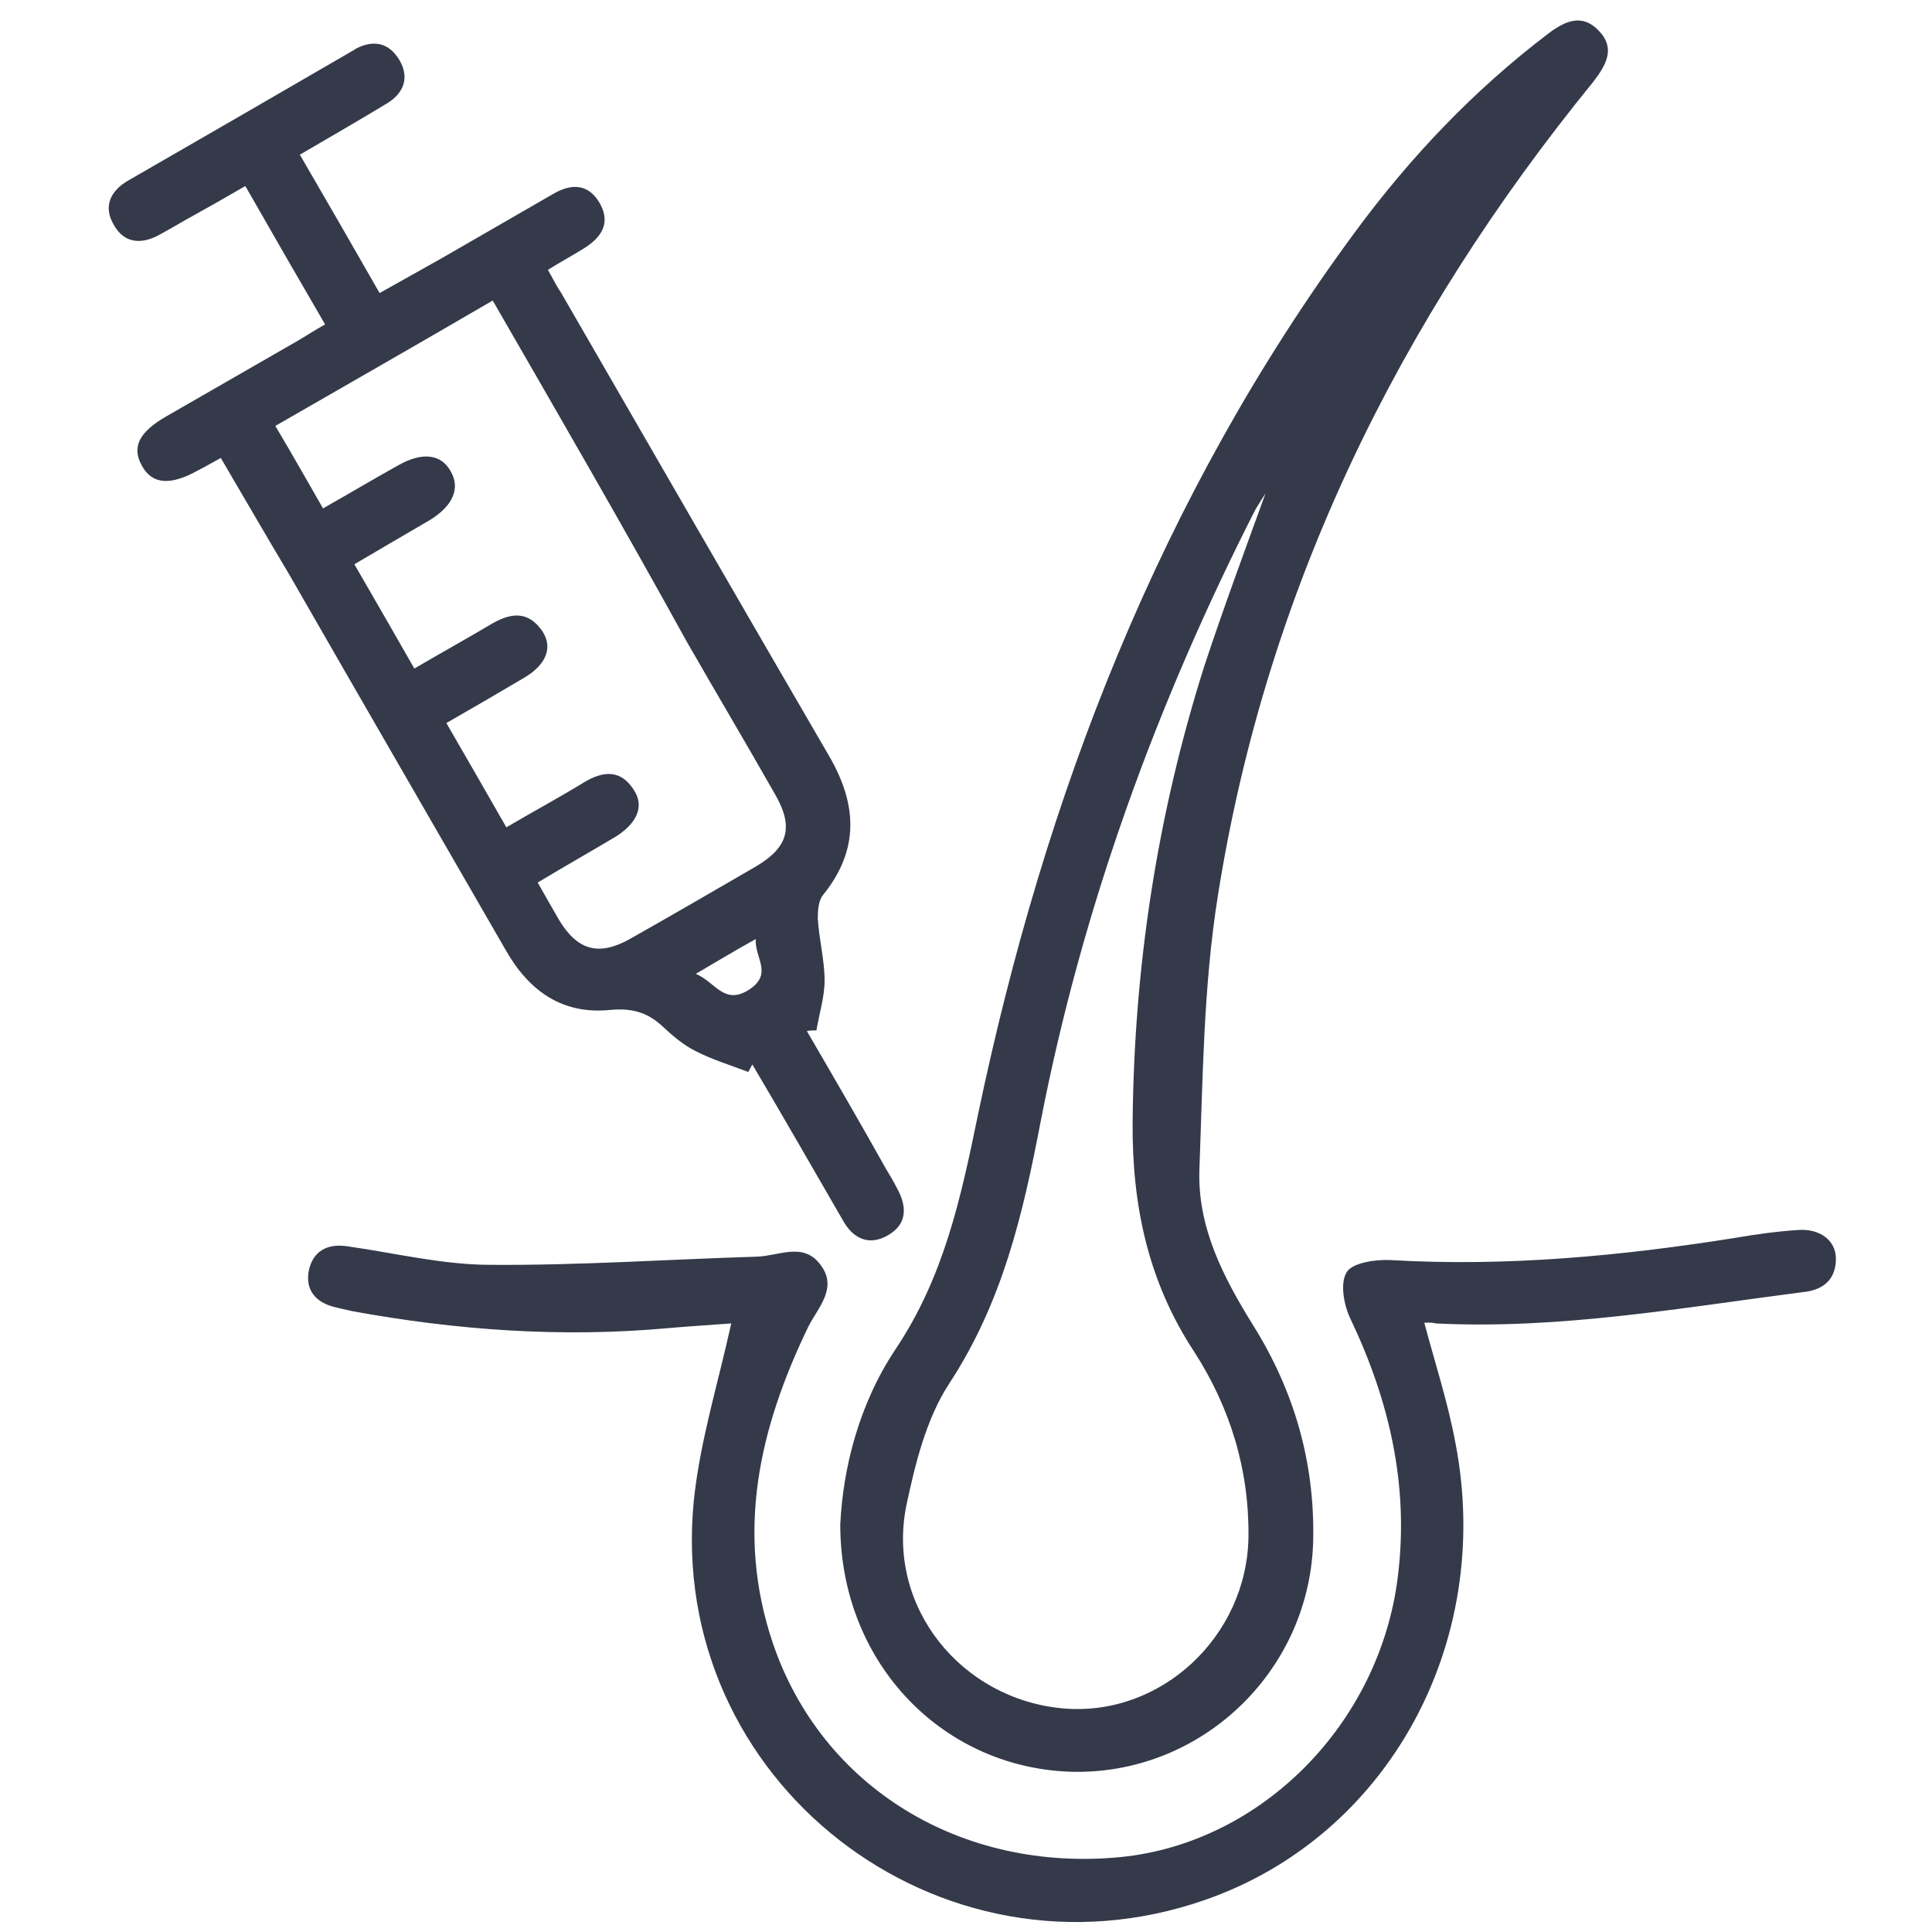
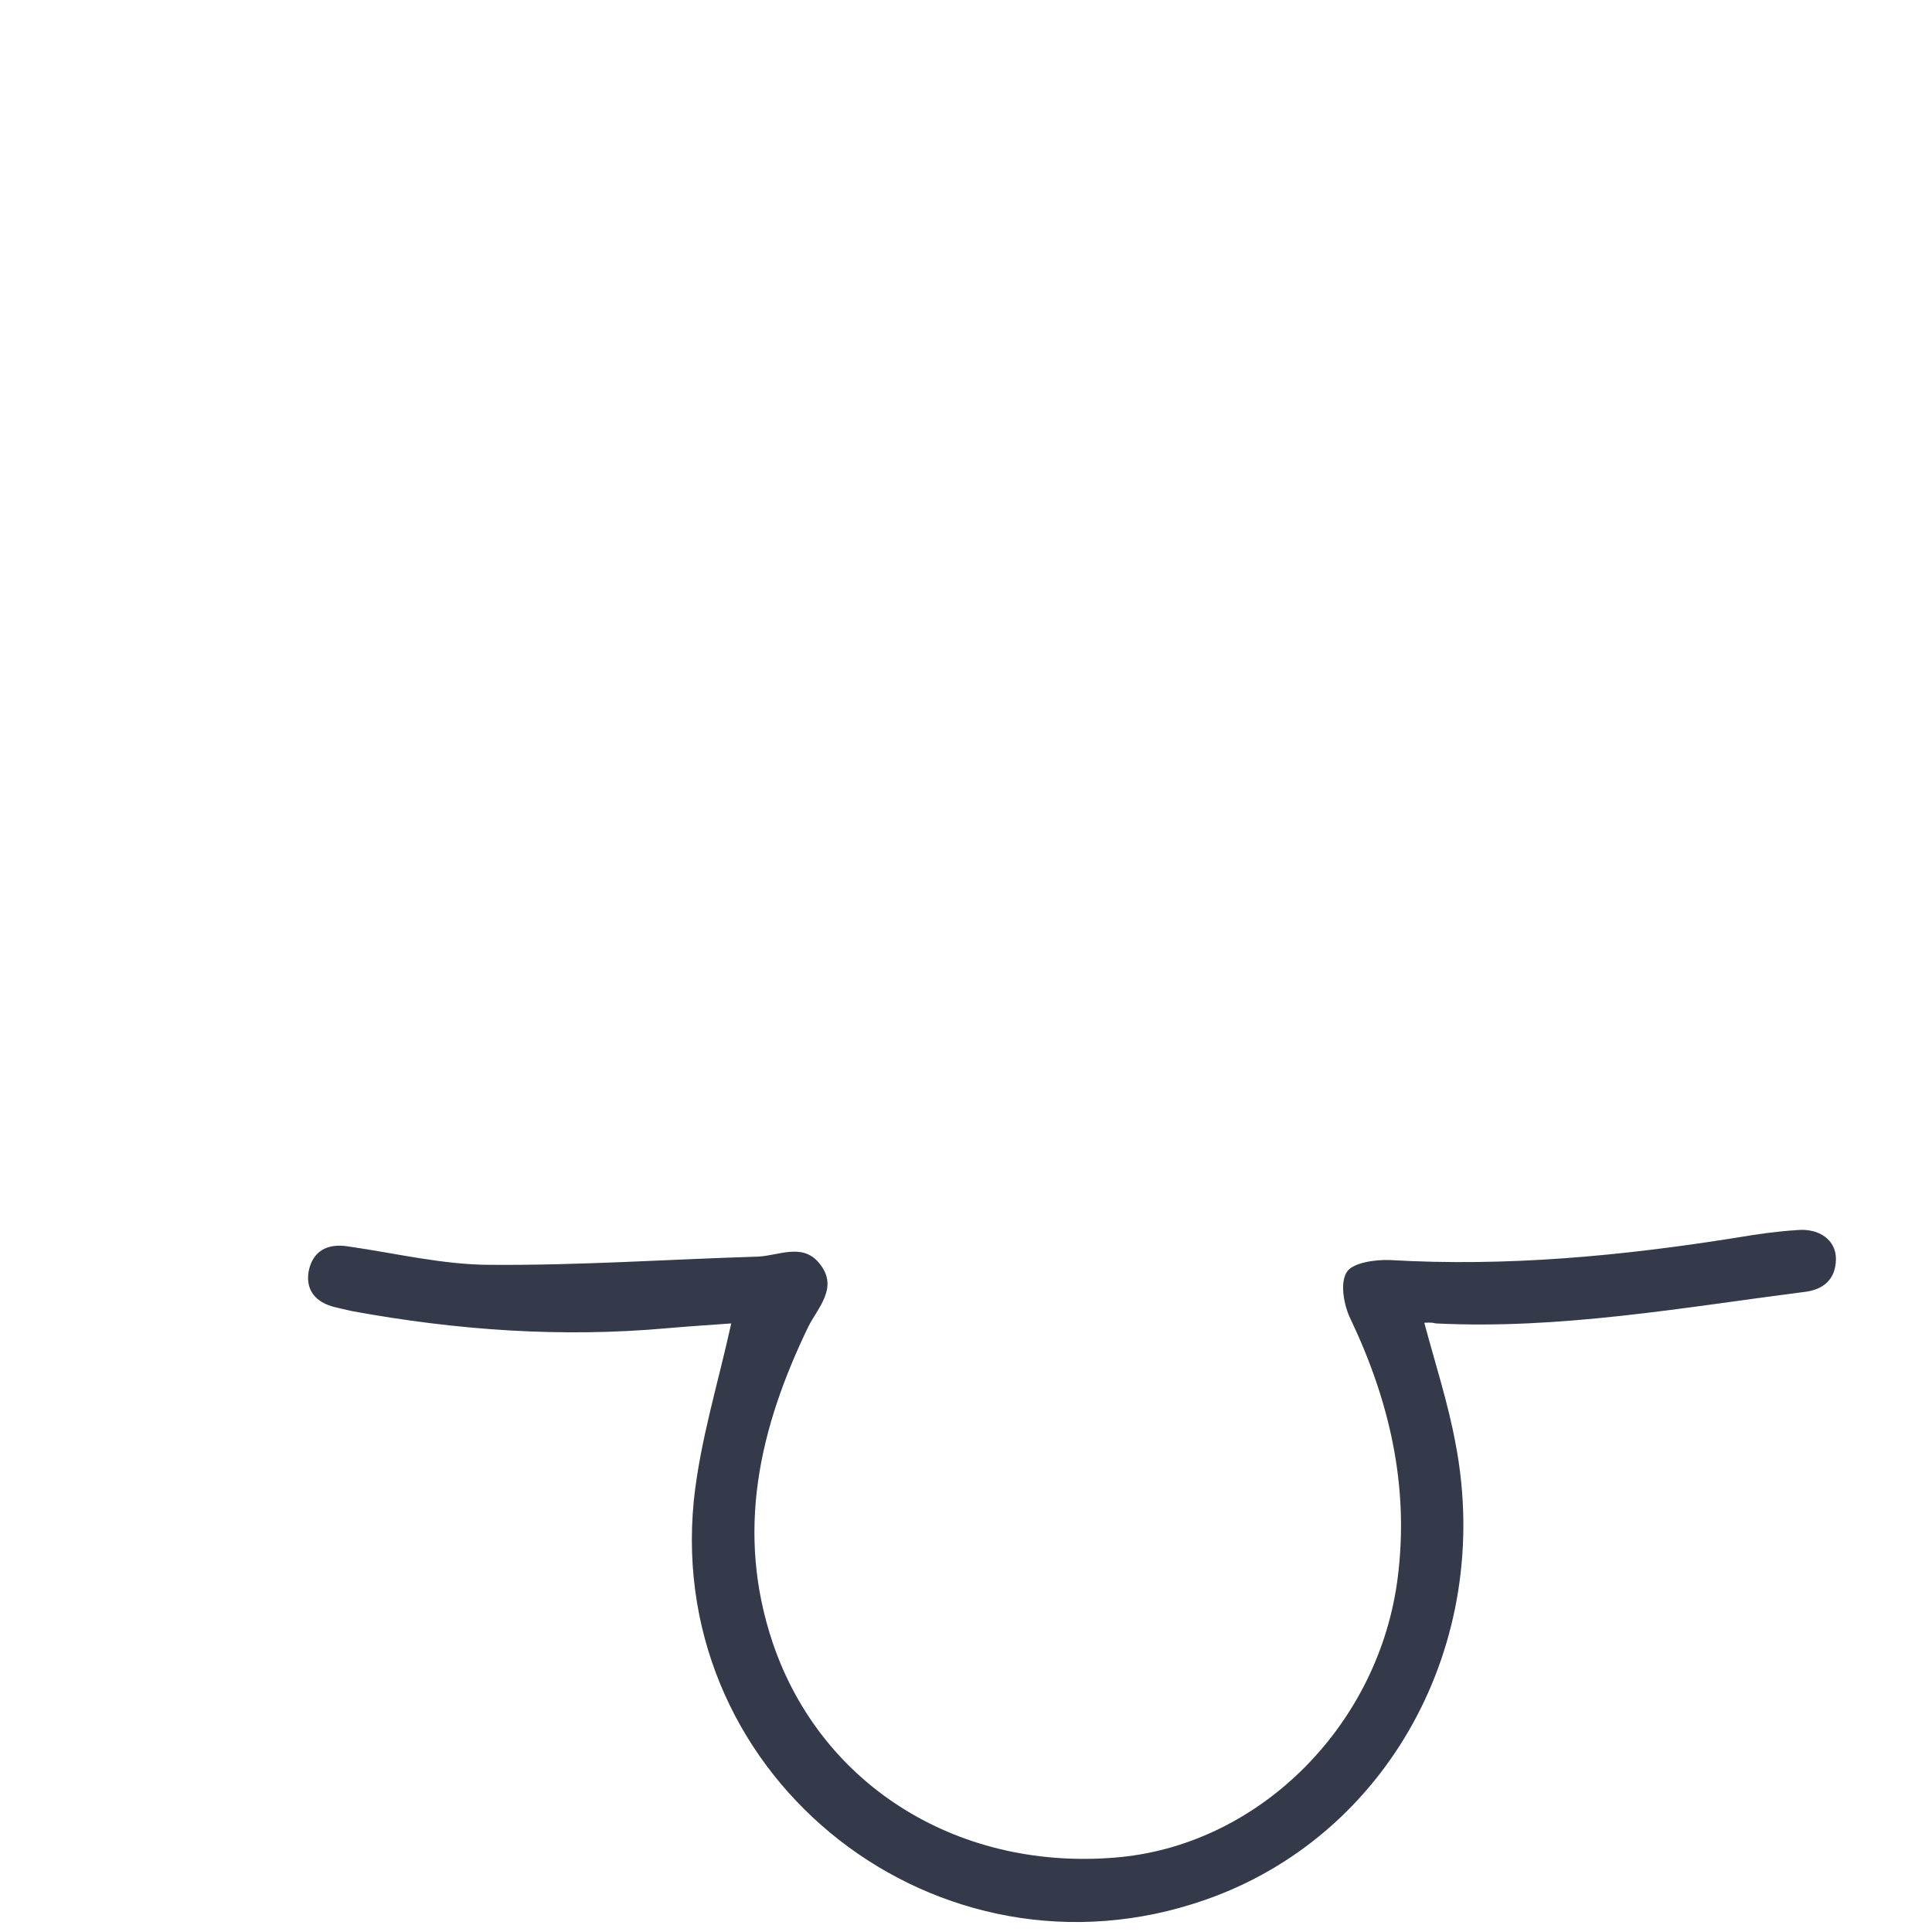
<svg xmlns="http://www.w3.org/2000/svg" id="Слой_1" x="0px" y="0px" viewBox="0 0 283.5 283.5" style="enable-background:new 0 0 283.5 283.5;" xml:space="preserve">
  <style type="text/css"> .st0{fill:#343A49;} </style>
  <g>
-     <path class="st0" d="M123.3,223.7c0.4-8.2,2.7-17.6,8.1-25.7c7.1-10.6,9.6-22.2,12.1-34.4c9.8-46.8,26.7-90.7,55.3-129.5 c8.1-11,17.4-20.8,28.3-29.1c2.5-1.9,5-3.1,7.5-0.5s1.1,5-0.8,7.5c-28.6,35.1-48,74.6-55.1,119.5c-2.1,13.2-2.2,26.7-2.7,40.1 c-0.3,8.5,3.5,15.8,7.9,22.9c6,9.6,9,20,8.8,31.3c-0.3,19-15.9,34.3-34.8,34.2C138.7,259.8,123.3,244.3,123.3,223.7z M185.7,72.4 c-0.9,1.4-1.2,1.9-1.5,2.4c-14.5,28.5-25.4,58.4-31.5,89.8c-2.6,13.6-5.6,26.5-13.4,38.4c-3.4,5.2-5,11.8-6.3,17.9 c-3,14.8,8,28.5,23.1,29.8c14.3,1.2,26.9-10.6,27.1-25.2c0.1-9.9-2.7-19-8-27.2c-6.7-10.2-9.1-21.4-9-33.6 c0.2-22.8,3.6-45.1,10.5-66.9C179.4,89.6,182.4,81.5,185.7,72.4z" />
-     <path class="st0" d="M32.4,67.2c-1.3,0.7-2.3,1.3-3.3,1.8c-4.1,2.3-6.8,2.1-8.3-0.7c-1.5-2.7-0.4-4.9,3.6-7.2 c6.4-3.7,12.9-7.4,19.3-11.1c1.2-0.7,2.4-1.5,4-2.4C43.8,40.9,40,34.3,36,27.3c-3.1,1.8-6.1,3.5-9,5.1c-1.2,0.7-2.4,1.4-3.7,2.1 c-2.6,1.4-5.1,1.2-6.6-1.5c-1.6-2.7-0.5-5,2.1-6.5C29.9,20.1,41,13.7,52,7.3c0.1-0.1,0.2-0.1,0.3-0.2c2.6-1.3,4.8-0.8,6.3,1.7 s0.7,4.8-1.7,6.3c-4.1,2.5-8.3,4.9-12.9,7.6C47.9,29.4,51.7,36,55.7,43c3.2-1.8,6.1-3.4,9.1-5.1c5.4-3.1,10.9-6.3,16.3-9.4 c2.7-1.6,5.2-1.6,6.9,1.3c1.7,3,0.2,5.1-2.4,6.7c-1.6,1-3.3,1.9-5.2,3.1c0.7,1.2,1.2,2.3,1.9,3.3c13.1,22.7,26.2,45.4,39.4,68.1 c4.1,7.1,4.4,13.7-0.9,20.3c-0.7,0.8-0.8,2.3-0.8,3.5c0.2,3.1,1,6.1,1,9.1c0,2.4-0.8,4.9-1.2,7.3c-0.5,0-0.9,0-1.4,0.1 c3.9,6.7,7.8,13.4,11.6,20.2c0.6,1,1.2,2,1.7,3c1.4,2.6,1.4,5.1-1.3,6.7c-2.8,1.7-5.2,0.6-6.7-2.1c-4.4-7.6-8.8-15.3-13.3-22.9 c-0.2,0.4-0.4,0.7-0.6,1.1c-2.6-1-5.3-1.8-7.8-3.1c-1.8-0.9-3.4-2.3-4.9-3.7c-2.2-2-4.5-2.6-7.6-2.3c-7,0.7-11.9-2.8-15.3-8.8 C63.6,121,53,102.7,42.5,84.4C39.1,78.7,35.8,73,32.4,67.2z M72.3,44.1C61.5,50.4,51,56.4,40.4,62.5c2.5,4.2,4.7,8.1,7,12.1 c3.9-2.2,7.4-4.3,11-6.3c3.5-2,6.3-1.7,7.7,0.8c1.5,2.5,0.4,5.1-3,7.2c-3.6,2.1-7.2,4.2-11.1,6.5c3,5.2,5.9,10.2,8.8,15.3 c4.1-2.4,7.9-4.5,11.6-6.7c2.7-1.5,5.1-1.7,7.1,1.1c1.7,2.4,0.7,5-2.5,6.9c-3.7,2.2-7.5,4.4-11.5,6.7c3,5.2,5.9,10.2,8.8,15.3 c4.1-2.4,7.8-4.4,11.4-6.6c2.8-1.7,5.4-1.9,7.3,1.1c1.6,2.4,0.5,4.9-2.7,6.9c-3.7,2.2-7.4,4.3-11.4,6.7c1.2,2.1,2.2,3.9,3.2,5.6 c2.7,4.4,5.8,5.2,10.3,2.7c6.2-3.5,12.4-7.1,18.6-10.7c4.7-2.8,5.5-5.8,2.7-10.6c-4.2-7.4-8.6-14.8-12.9-22.3 C91.6,77.5,82.1,61.1,72.3,44.1z M102.1,142.9c2.9,1.2,4.2,4.8,8,2.2c3.3-2.3,0.6-4.6,0.8-7.3C107.8,139.5,105.2,141.1,102.1,142.9 z" />
    <path class="st0" d="M209,194.1c1.6,6,3.5,11.8,4.6,17.8c5.6,29.3-10,57.6-36.8,66.9c-39,13.6-79-17.5-75-58.5 c0.9-8.8,3.6-17.4,5.5-26.1c-2.6,0.2-6,0.4-9.4,0.7c-15.5,1.4-30.9,0.3-46.2-2.5c-0.9-0.2-1.8-0.4-2.6-0.6 c-2.8-0.7-4.3-2.5-3.8-5.3c0.6-2.9,2.7-4.1,5.8-3.6c7,1,13.9,2.7,20.9,2.7c13,0.1,26-0.8,39.1-1.2c3.2-0.1,6.8-2.2,9.3,1.2 c2.6,3.4-0.4,6.3-1.8,9.1c-7.2,14.9-10.7,30.1-5.2,46.4c7.2,21.2,27.7,33.7,51.1,31.4c20.7-2.1,37.9-19.6,40.6-41 c1.7-13.4-1.2-25.9-6.9-37.9c-1-2-1.6-5.3-0.6-6.9c0.8-1.4,4.2-1.9,6.4-1.8c17.1,1,34-0.6,50.9-3.3c2.9-0.5,5.8-0.9,8.8-1.1 c3.3-0.3,5.7,1.5,5.7,4.2c0,3-1.8,4.6-4.8,4.9c-17.9,2.3-35.7,5.5-53.9,4.6C209.9,194,209.4,194.1,209,194.1z" />
  </g>
</svg>